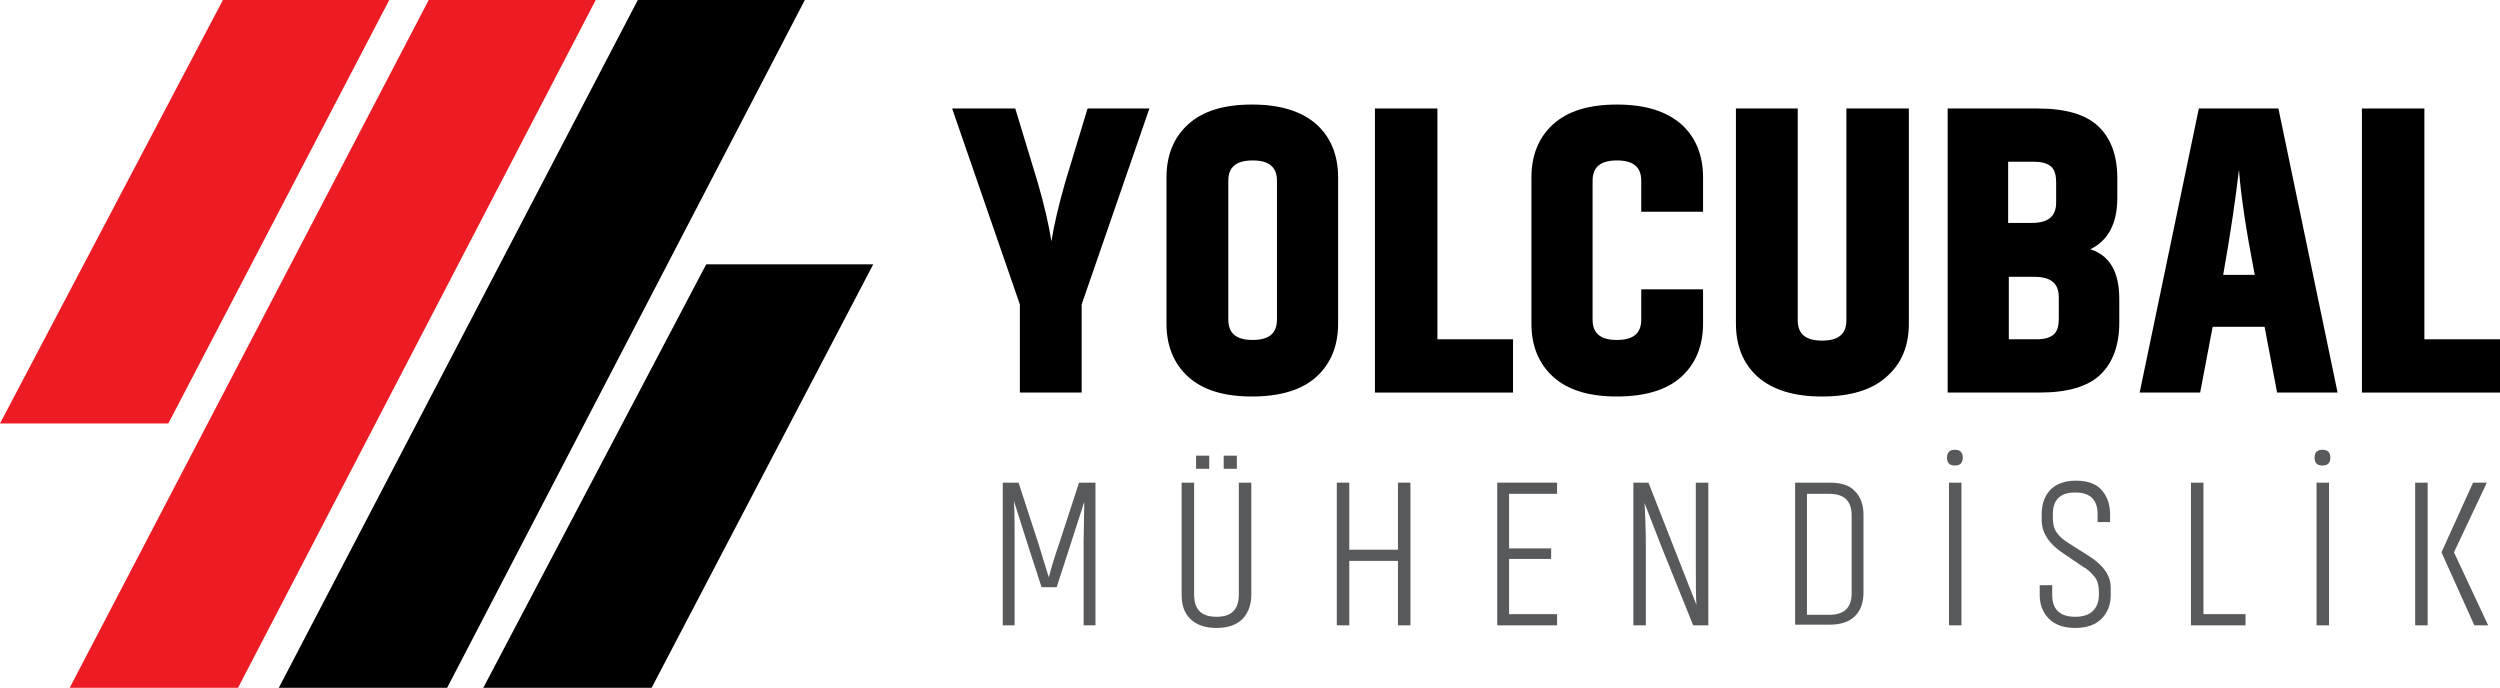
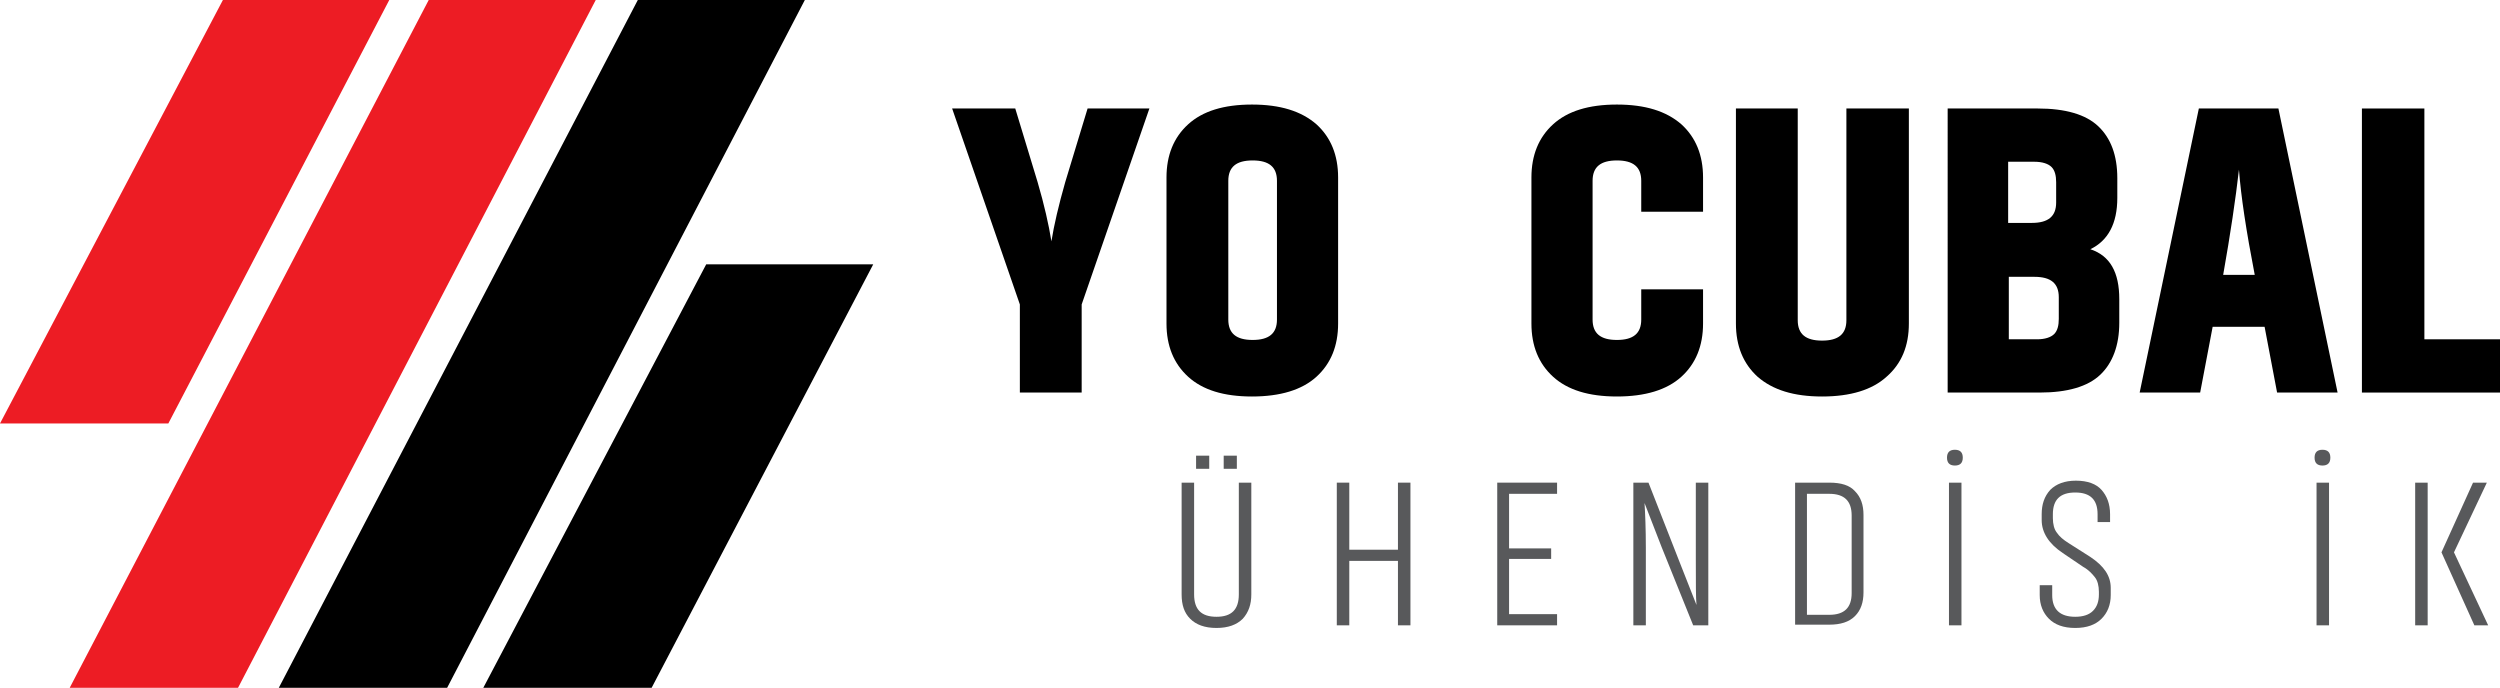
<svg xmlns="http://www.w3.org/2000/svg" version="1.1" id="katman_1" x="0px" y="0px" viewBox="0 0 380.2 104.6" style="enable-background:new 0 0 380.2 104.6;" xml:space="preserve">
  <style type="text/css">
	.st0{fill:#ED1C24;}
	.st1{fill:#58595B;}
</style>
  <g>
    <polygon class="st0" points="25.6,64.4 0,64.4 33.9,0 59.2,0  " />
    <polygon points="99.1,104.6 73.5,104.6 107.4,40.2 132.8,40.2  " />
    <polygon points="68,104.6 42.4,104.6 97,0 122.4,0  " />
    <polygon class="st0" points="36.2,104.6 10.6,104.6 65.2,0 90.6,0  " />
    <g>
      <path d="M155.1,59.7V46.3l-10.3-29.8h9.6l3.4,11.2c1,3.4,1.7,6.5,2.1,9c0.4-2.5,1.1-5.5,2.1-9l3.4-11.2h9.4l-10.3,29.8v13.4H155.1    z" />
      <path d="M203.5,49.2c0,3.4-1.1,6.1-3.3,8.1c-2.2,2-5.5,3-9.8,3c-4.3,0-7.5-1-9.7-3c-2.2-2-3.3-4.7-3.3-8.1V27    c0-3.4,1.1-6.1,3.3-8.1c2.2-2,5.4-3,9.7-3c4.3,0,7.5,1,9.8,3c2.2,2,3.3,4.7,3.3,8.1V49.2z M194.2,27.5c0-2.1-1.2-3.1-3.7-3.1    c-2.5,0-3.7,1-3.7,3.1v21.1c0,2.1,1.2,3.1,3.7,3.1c2.5,0,3.7-1,3.7-3.1V27.5z" />
-       <path d="M230.1,59.7h-21V16.5h9.5v35.1h11.5V59.7z" />
      <path d="M259,44v5.2c0,3.4-1.1,6.1-3.3,8.1c-2.2,2-5.5,3-9.8,3c-4.3,0-7.5-1-9.7-3c-2.2-2-3.3-4.7-3.3-8.1V27    c0-3.4,1.1-6.1,3.3-8.1c2.2-2,5.4-3,9.7-3c4.3,0,7.5,1,9.8,3c2.2,2,3.3,4.7,3.3,8.1v5.2h-9.4v-4.7c0-2.1-1.2-3.1-3.7-3.1    c-2.5,0-3.7,1-3.7,3.1v21.1c0,2.1,1.2,3.1,3.7,3.1c2.5,0,3.7-1,3.7-3.1V44H259z" />
      <path d="M290.3,16.5v32.7c0,3.4-1.1,6.1-3.4,8.1c-2.2,2-5.5,3-9.8,3c-4.3,0-7.5-1-9.8-3c-2.2-2-3.3-4.7-3.3-8.1V16.5h9.4v32.2    c0,2.1,1.2,3.1,3.7,3.1c2.5,0,3.7-1,3.7-3.1V16.5H290.3z" />
      <path d="M322,30.1c0,3.9-1.4,6.5-4.1,7.8c3,1,4.4,3.5,4.4,7.6v3.6c0,3.4-1,6.1-2.9,7.9c-1.9,1.8-5,2.7-9.2,2.7h-14V16.5h13.7    c4.2,0,7.3,0.9,9.2,2.7c1.9,1.8,2.9,4.4,2.9,7.9V30.1z M305.4,24.6v9.3h3.6c2.5,0,3.7-1,3.7-3.1v-3.1c0-1-0.2-1.8-0.7-2.3    c-0.5-0.5-1.4-0.8-2.6-0.8H305.4z M313.1,45.2c0-2.1-1.2-3.1-3.7-3.1h-3.9v9.5h4.3c1.2,0,2.1-0.3,2.6-0.8c0.5-0.5,0.7-1.3,0.7-2.3    V45.2z" />
      <path d="M344.4,49.7h-7.9l-1.9,10h-9.2l9-43.2h12.1l9,43.2h-9.2L344.4,49.7z M342.9,41.8c-1.3-6.7-2.1-12-2.4-16    c-0.5,4.4-1.3,9.8-2.4,16H342.9z" />
      <path d="M380.2,59.7h-21V16.5h9.5v35.1h11.5V59.7z" />
    </g>
    <g>
      <g>
-         <path class="st1" d="M156.1,82.2l-1.9-6c0.1,1.5,0.1,3.5,0.1,6v12.9h-1.8V73.4h2.4l3,9.2l1.6,5.2c0.4-1.5,0.9-3.2,1.6-5.2l3-9.2     h2.5v21.7h-1.8V82.2l0.1-5.9l-1.9,5.9l-2.3,7.1h-2.3L156.1,82.2z" />
        <path class="st1" d="M190.3,73.4v17c0,1.5-0.4,2.7-1.3,3.7c-0.9,0.9-2.2,1.4-4,1.4c-1.8,0-3.1-0.5-4-1.4     c-0.9-0.9-1.3-2.1-1.3-3.7v-17h1.9v17c0,2.3,1.1,3.4,3.4,3.4c2.3,0,3.4-1.1,3.4-3.4v-17H190.3z M183.9,71.3h-2v-2h2V71.3z      M188.1,71.3h-2v-2h2V71.3z" />
        <path class="st1" d="M214.5,73.4v21.7h-1.9v-9.8h-7.4v9.8h-1.9V73.4h1.9v10.2h7.4V73.4H214.5z" />
        <path class="st1" d="M236.8,95.1h-9.1V73.4h9.1v1.7h-7.3v8.3h6.4V85h-6.4v8.4h7.3V95.1z" />
        <path class="st1" d="M252.7,83.2l-2.6-6.7c0.1,1.6,0.2,3.9,0.2,6.8v11.8h-1.9V73.4h2.3l4.7,12L258,92c-0.1-1.1-0.1-3.3-0.1-6.8     V73.4h1.9v21.7h-2.3L252.7,83.2z" />
        <path class="st1" d="M278.2,73.4c1.8,0,3.1,0.4,3.9,1.3c0.9,0.9,1.3,2.1,1.3,3.6v11.8c0,1.5-0.4,2.7-1.3,3.6     c-0.9,0.9-2.2,1.3-3.9,1.3H273V73.4H278.2z M278.2,93.5c2.3,0,3.4-1.1,3.4-3.3V78.4c0-2.2-1.1-3.3-3.4-3.3h-3.4v18.4H278.2z" />
        <path class="st1" d="M298.5,69.6c0,0.8-0.4,1.2-1.2,1.2c-0.8,0-1.2-0.4-1.2-1.2c0-0.8,0.4-1.2,1.2-1.2     C298.1,68.4,298.5,68.8,298.5,69.6z M296.4,95.1V73.4h1.9v21.7H296.4z" />
        <path class="st1" d="M313.7,84.1c-2.1-1.4-3.2-3.1-3.2-5v-0.9c0-1.5,0.4-2.7,1.3-3.7c0.9-0.9,2.2-1.4,3.9-1.4     c1.8,0,3.1,0.5,3.9,1.4s1.3,2.1,1.3,3.7v1.2h-1.9v-1.2c0-2.2-1.1-3.3-3.4-3.3c-2.3,0-3.4,1.1-3.4,3.3v0.6c0,0.9,0.2,1.7,0.6,2.2     c0.4,0.6,1,1.1,1.8,1.6l3.3,2.1c2.1,1.4,3.1,2.9,3.1,4.7v1.1c0,1.5-0.5,2.7-1.4,3.6c-0.9,0.9-2.2,1.4-4,1.4c-1.8,0-3.1-0.5-4-1.4     c-0.9-0.9-1.4-2.1-1.4-3.6V89h1.9v1.5c0,2.2,1.2,3.3,3.5,3.3c1.2,0,2.1-0.3,2.7-0.9c0.6-0.6,0.9-1.4,0.9-2.5V90     c0-0.9-0.2-1.7-0.6-2.2c-0.4-0.5-0.9-1.1-1.8-1.6L313.7,84.1z" />
-         <path class="st1" d="M341.5,95.1h-8.3V73.4h1.9v20h6.4V95.1z" />
        <path class="st1" d="M354.4,69.6c0,0.8-0.4,1.2-1.2,1.2c-0.8,0-1.2-0.4-1.2-1.2c0-0.8,0.4-1.2,1.2-1.2     C354,68.4,354.4,68.8,354.4,69.6z M352.3,95.1V73.4h1.9v21.7H352.3z" />
        <path class="st1" d="M369.2,73.4v21.7h-1.9V73.4H369.2z M378.2,73.4L373.2,84l5.2,11.1h-2.1l-5-11.1l4.8-10.6H378.2z" />
      </g>
    </g>
  </g>
</svg>